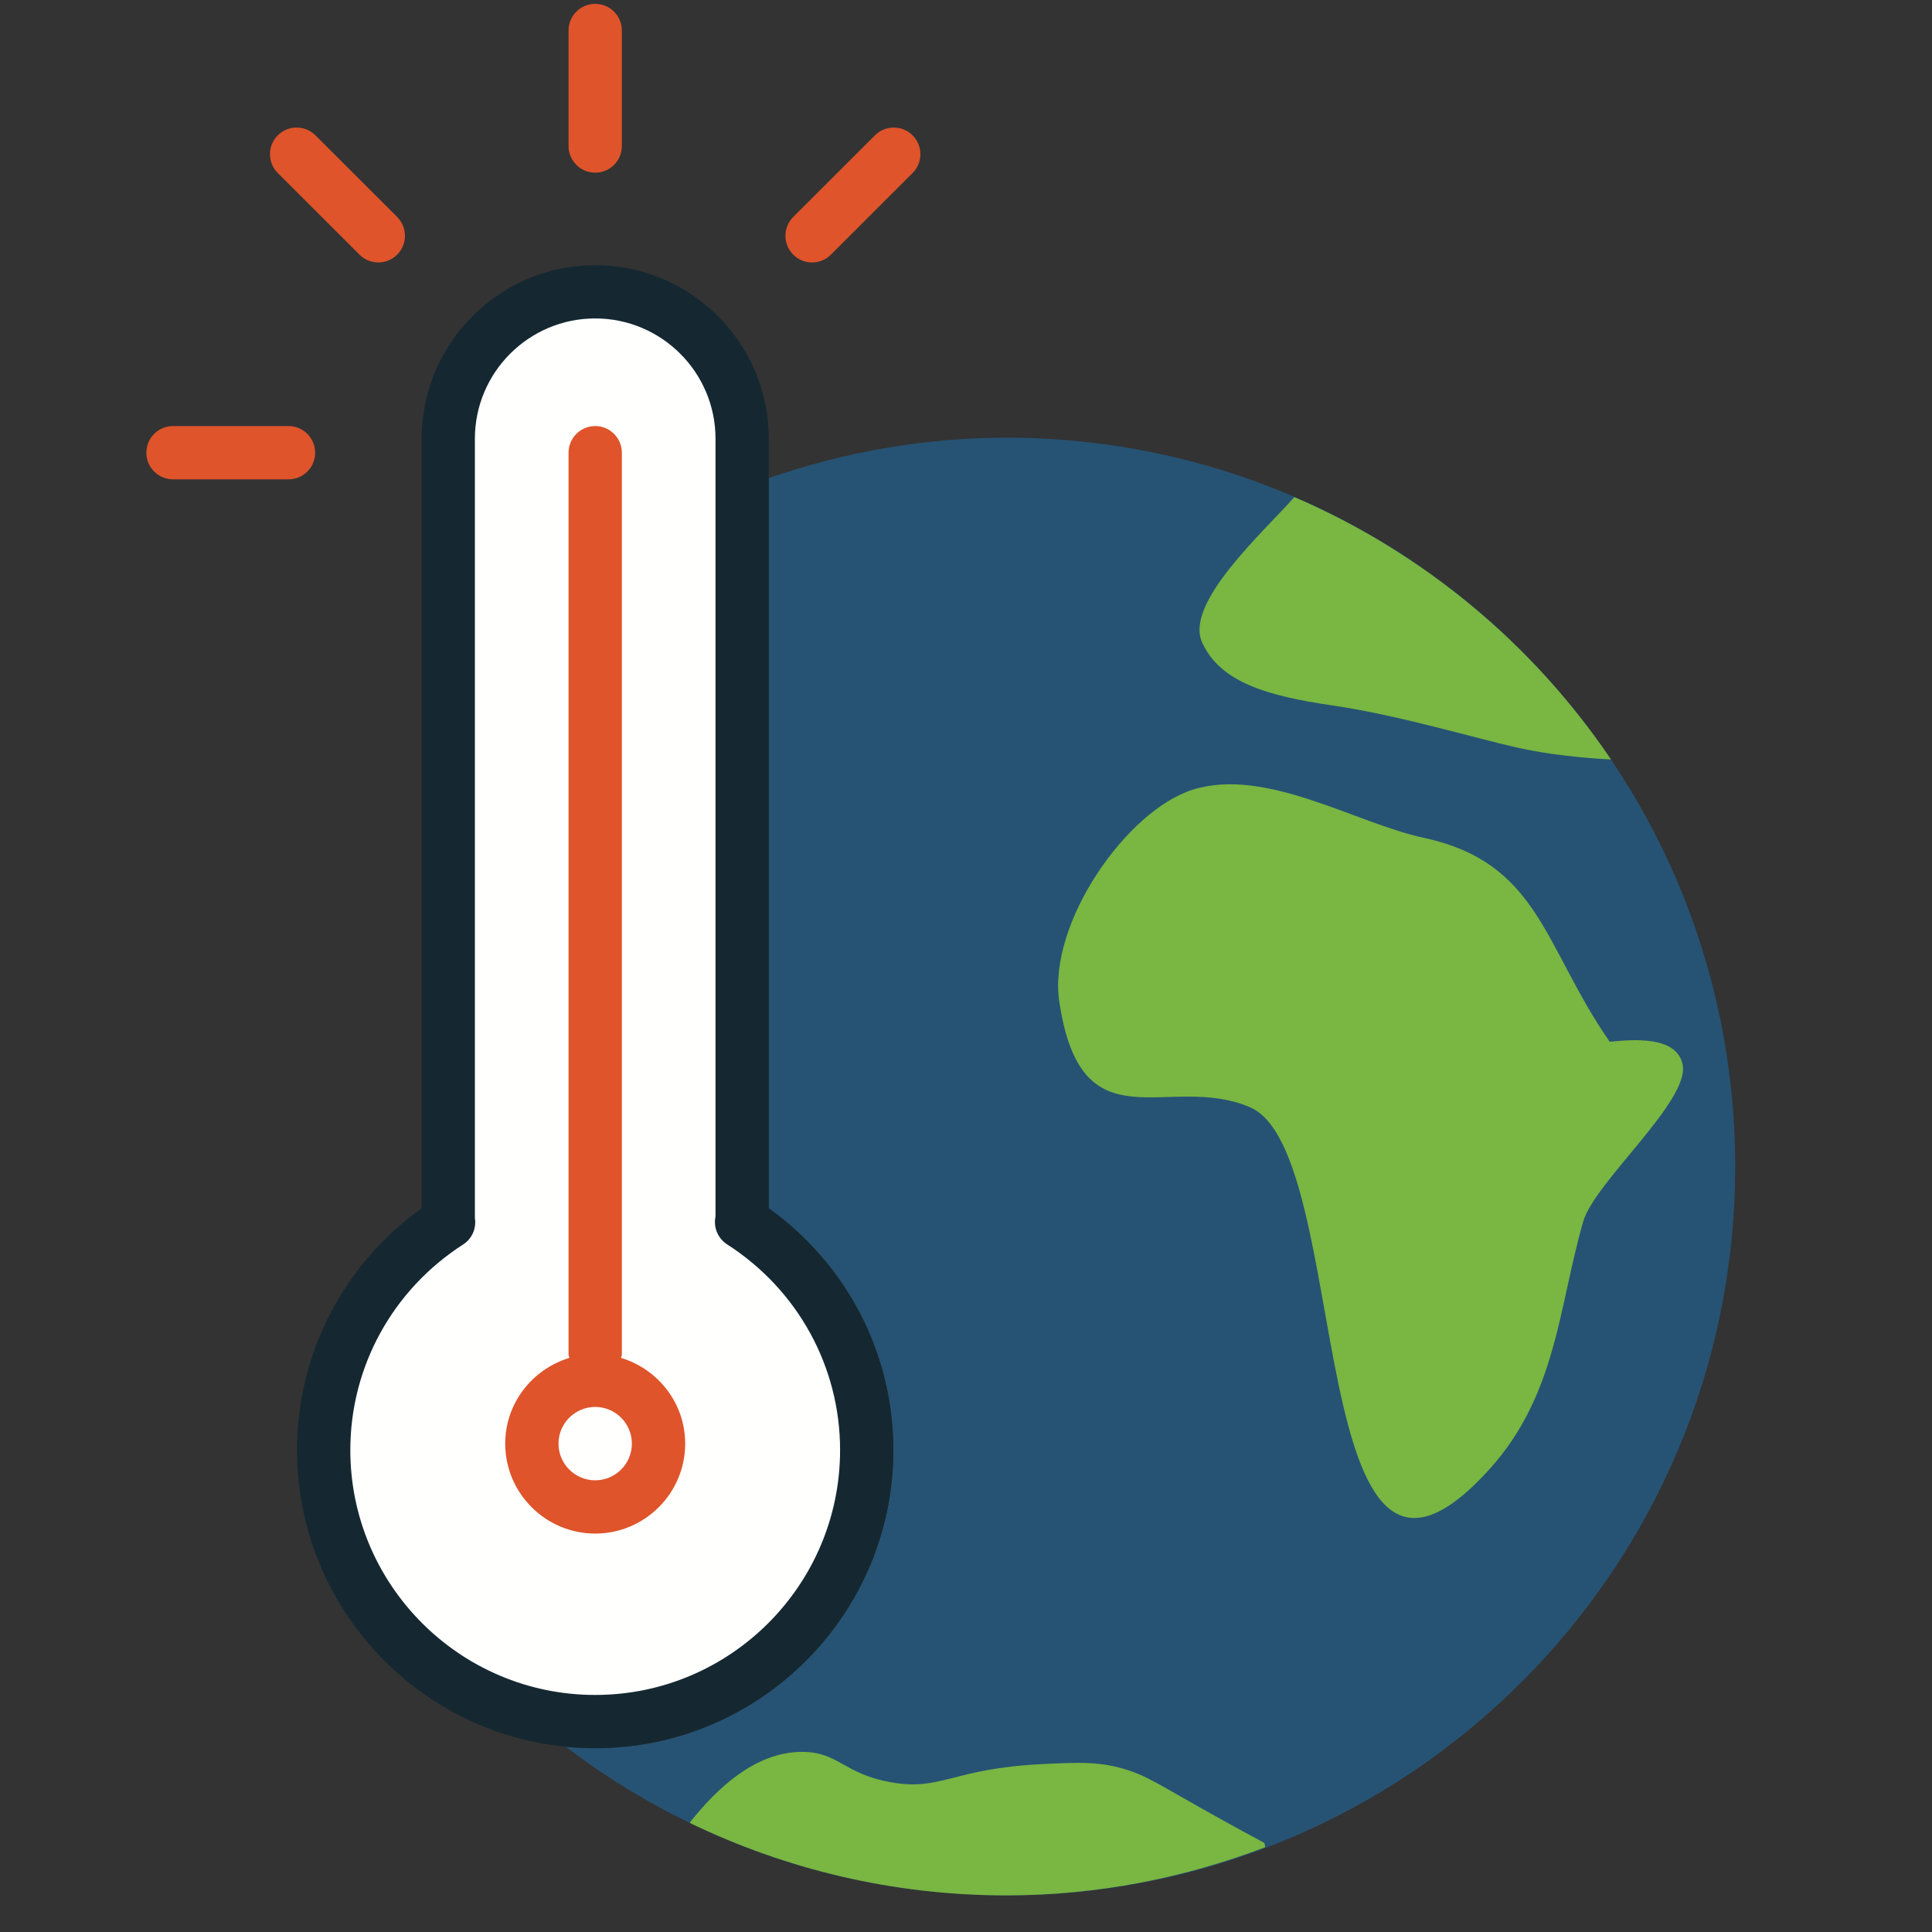
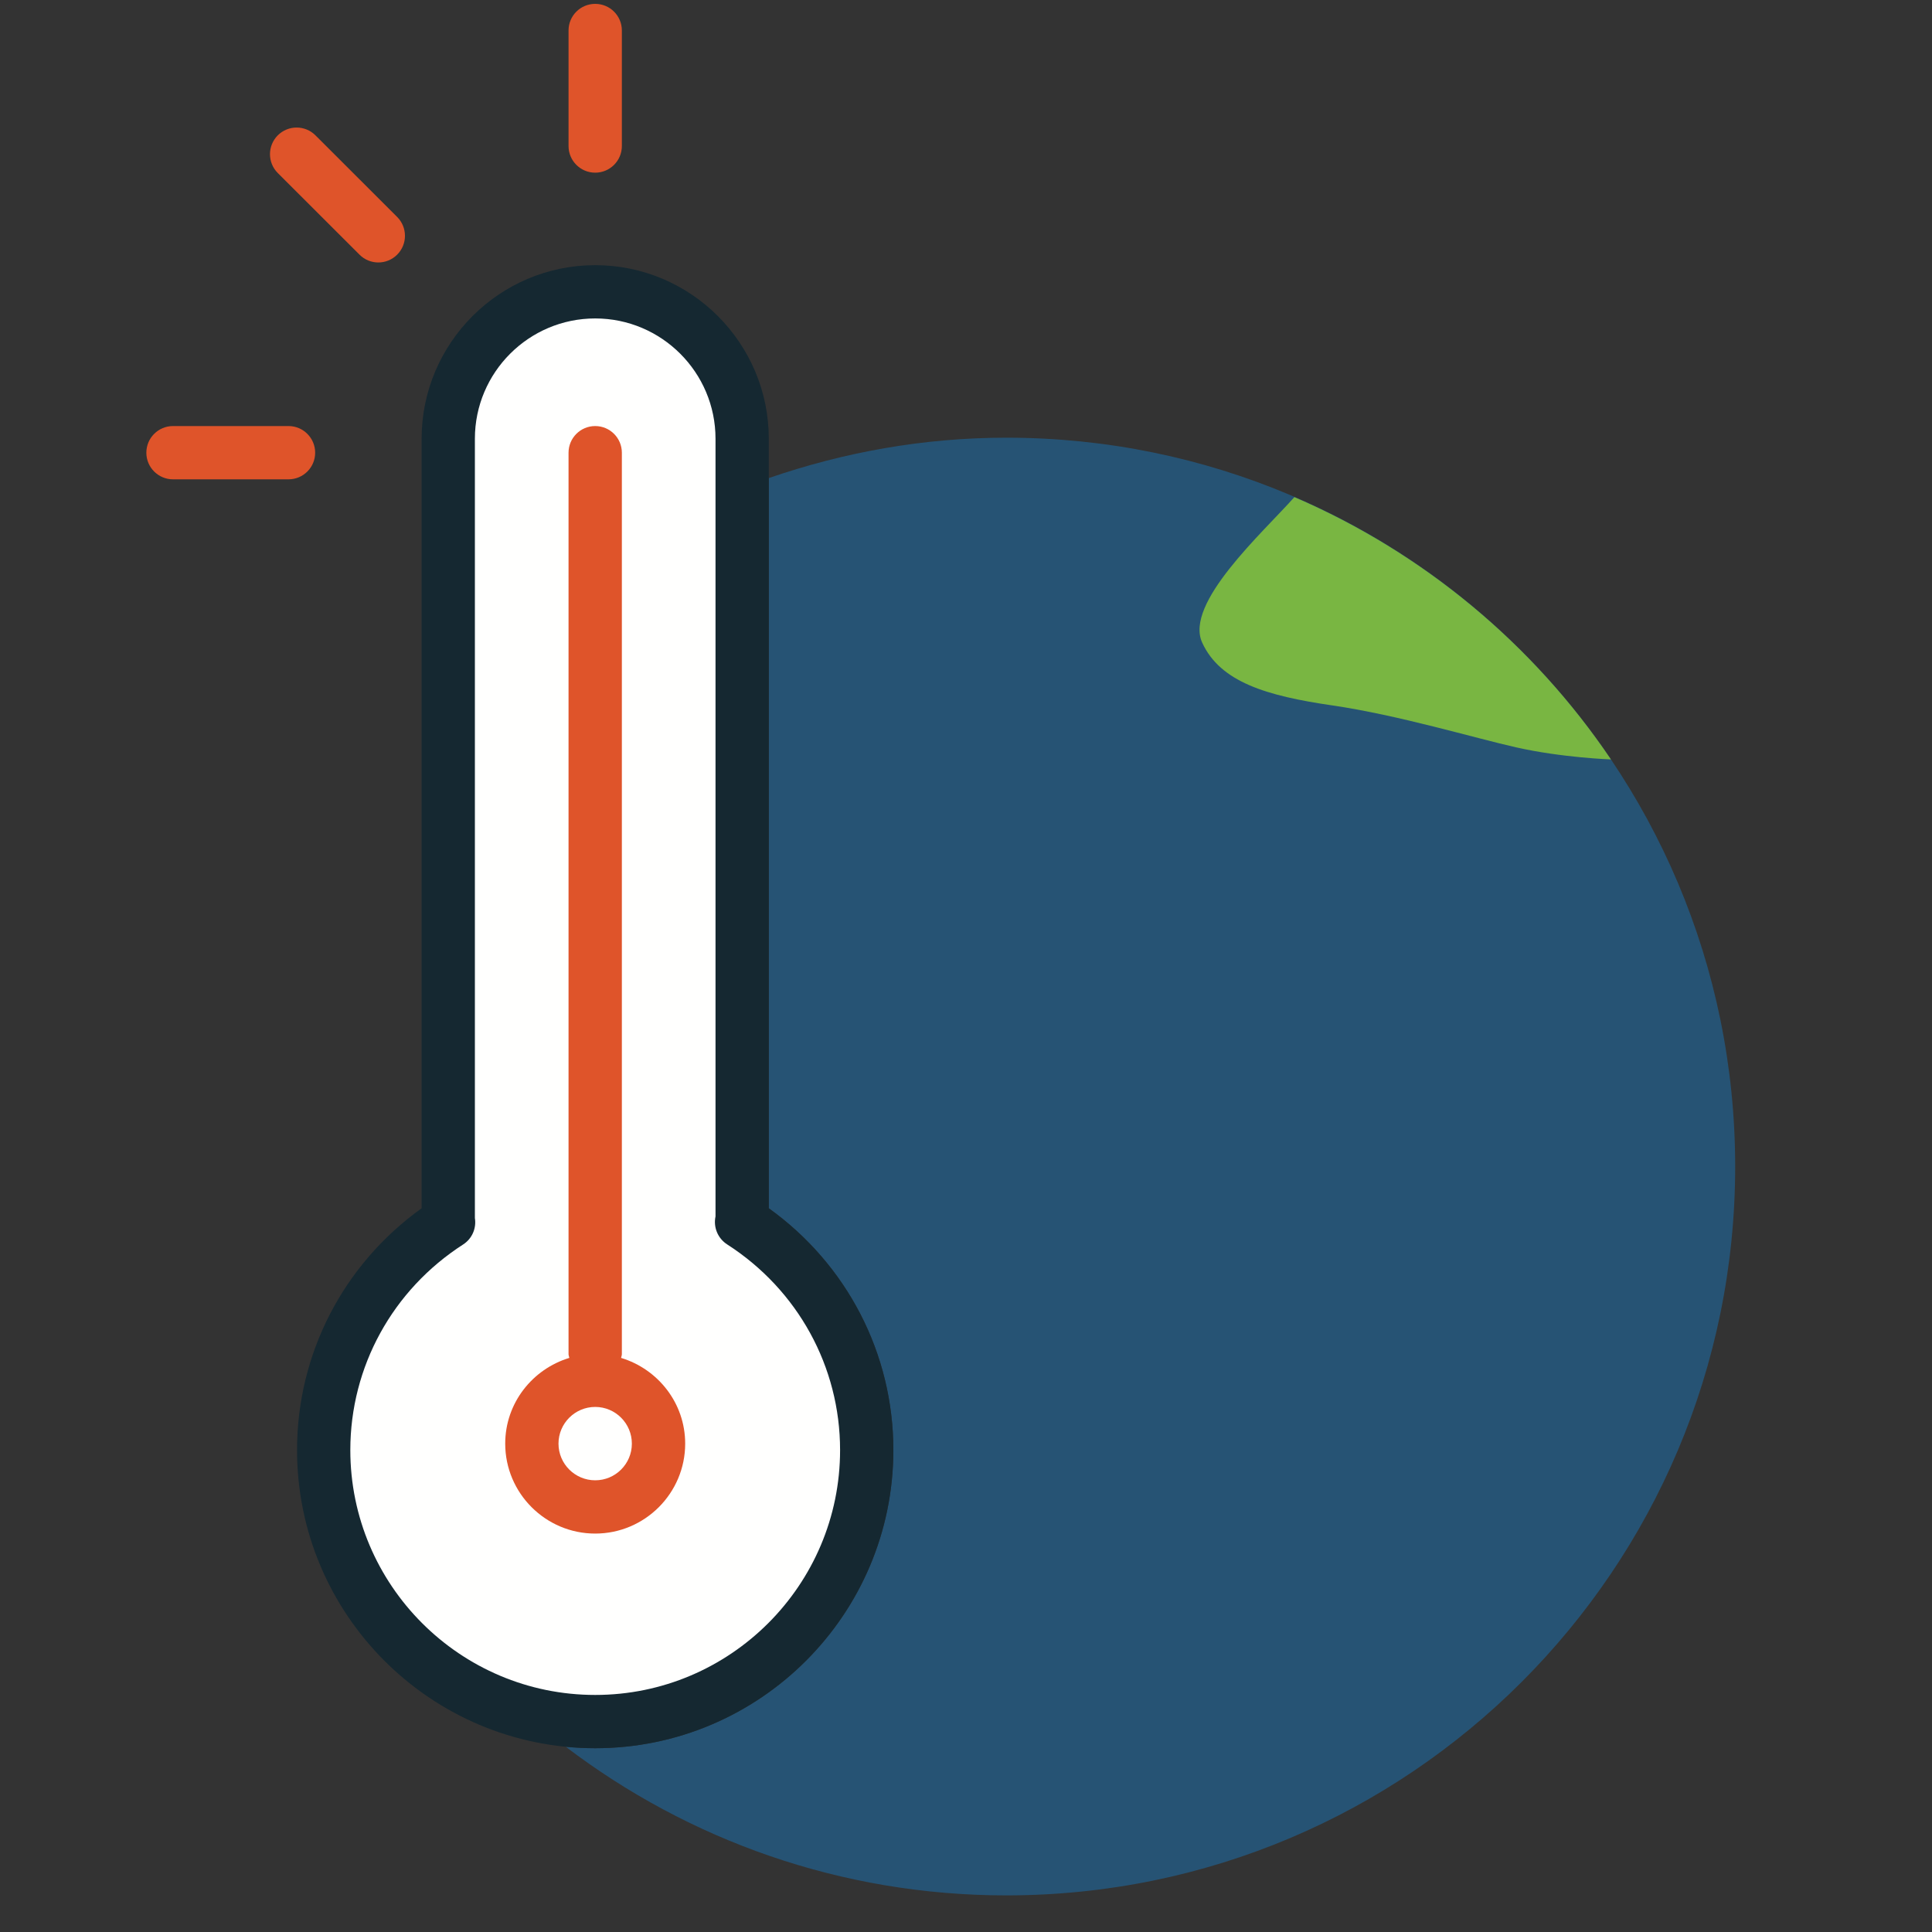
<svg xmlns="http://www.w3.org/2000/svg" width="40px" height="40px" viewBox="0 0 40 40" version="1.1">
  <rect x="0" y="0" width="40" height="40" fill="#333333" stroke="none" />
  <title>Artboard</title>
  <desc>Created with Sketch.</desc>
  <g id="Artboard" stroke="none" stroke-width="1" fill="none" fill-rule="evenodd">
    <g id="Group" transform="translate(3, 0)">
      <path d="M17.835,9.062 C16.111,9.062 14.46,9.366 12.917,9.898 L12.917,25.016 C14.538,26.179 15.496,28.027 15.496,30.022 C15.496,33.427 12.727,36.195 9.323,36.195 C9.117,36.195 8.913,36.184 8.712,36.164 C11.247,38.092 14.405,39.242 17.835,39.242 C26.169,39.242 32.925,32.486 32.925,24.152 C32.925,15.818 26.169,9.062 17.835,9.062" id="Fill-149" fill="#265374" />
      <path d="M12.353,25.3 L12.365,25.3 L12.365,9.084 C12.365,7.404 11.003,6.042 9.323,6.042 C7.643,6.042 6.281,7.404 6.281,9.084 L6.281,25.3 L6.293,25.3 C4.738,26.3 3.702,28.036 3.702,30.022 C3.702,33.127 6.218,35.644 9.323,35.644 C12.427,35.644 14.944,33.127 14.944,30.022 C14.944,28.036 13.908,26.3 12.353,25.3" id="Fill-151" fill="#FFFFFE" />
      <path d="M6.832,25.218 C6.866,25.43 6.775,25.644 6.591,25.764 C5.127,26.705 4.253,28.298 4.253,30.022 C4.253,32.818 6.527,35.092 9.323,35.092 C12.118,35.092 14.393,32.818 14.393,30.022 C14.393,28.298 13.519,26.705 12.055,25.764 C11.861,25.639 11.766,25.408 11.814,25.185 L11.814,9.084 C11.814,7.71 10.697,6.593 9.323,6.593 C7.949,6.593 6.832,7.71 6.832,9.084 L6.832,25.218 Z M9.323,36.195 C5.919,36.195 3.15,33.427 3.15,30.022 C3.15,28.027 4.108,26.179 5.729,25.016 L5.729,9.084 C5.729,7.103 7.342,5.49 9.323,5.49 C11.304,5.49 12.917,7.103 12.917,9.084 L12.917,25.016 C14.538,26.179 15.496,28.027 15.496,30.022 C15.496,33.427 12.727,36.195 9.323,36.195 L9.323,36.195 Z" id="Fill-152" fill="#152831" />
-       <path d="M30.327,21.568 C30.77,21.527 31.71,21.429 31.837,22.04 C31.993,22.788 30.013,24.477 29.779,25.289 C29.27,27.053 29.232,28.87 27.844,30.411 C23.934,34.752 25.049,23.857 22.881,22.925 C21.18,22.194 19.387,23.794 18.931,20.736 C18.691,19.124 20.323,16.774 21.703,16.347 C23.211,15.88 25.063,17.042 26.48,17.347 C28.877,17.864 28.955,19.593 30.327,21.568" id="Fill-150" fill="#79B642" />
      <path d="M9.323,30.648 C8.904,30.648 8.563,30.308 8.563,29.889 C8.563,29.47 8.904,29.129 9.323,29.129 C9.742,29.129 10.082,29.47 10.082,29.889 C10.082,30.308 9.742,30.648 9.323,30.648 Z M9.859,28.114 C9.863,28.087 9.875,28.063 9.875,28.035 L9.875,9.373 C9.875,9.068 9.628,8.821 9.323,8.821 C9.018,8.821 8.771,9.068 8.771,9.373 L8.771,28.035 C8.771,28.063 8.783,28.087 8.787,28.114 C8.023,28.346 7.46,29.049 7.46,29.889 C7.46,30.915 8.296,31.751 9.323,31.751 C10.35,31.751 11.186,30.915 11.186,29.889 C11.186,29.049 10.623,28.346 9.859,28.114 L9.859,28.114 Z" id="Fill-153" fill="#DF542A" />
-       <path d="M15.894,2.802 C15.679,2.587 15.33,2.587 15.115,2.802 L13.423,4.492 C13.208,4.708 13.208,5.057 13.423,5.272 C13.531,5.38 13.672,5.434 13.813,5.434 C13.954,5.434 14.095,5.38 14.203,5.272 L15.894,3.582 C16.11,3.367 16.11,3.018 15.894,2.802" id="Fill-154" fill="#DF542A" />
      <path d="M9.323,3.575 C9.628,3.575 9.875,3.328 9.875,3.023 L9.875,0.631 C9.875,0.326 9.628,0.08 9.323,0.08 C9.018,0.08 8.771,0.326 8.771,0.631 L8.771,3.023 C8.771,3.328 9.018,3.575 9.323,3.575" id="Fill-155" fill="#DF542A" />
      <path d="M3.531,2.802 C3.316,2.587 2.967,2.587 2.751,2.802 C2.536,3.018 2.536,3.367 2.751,3.582 L4.443,5.272 C4.55,5.38 4.692,5.434 4.833,5.434 C4.974,5.434 5.115,5.38 5.223,5.272 C5.438,5.057 5.438,4.708 5.223,4.492 L3.531,2.802" id="Fill-156" fill="#DF542A" />
      <path d="M2.973,8.821 L0.582,8.821 C0.277,8.821 0.03,9.068 0.03,9.373 C0.03,9.677 0.277,9.924 0.582,9.924 L2.973,9.924 C3.278,9.924 3.525,9.677 3.525,9.373 C3.525,9.068 3.278,8.821 2.973,8.821" id="Fill-157" fill="#DF542A" />
-       <path d="M17.835,39.242 C19.726,39.242 21.528,38.879 23.196,38.244 L23.179,38.157 C22.894,38.004 22.455,37.766 21.922,37.466 C20.958,36.923 20.746,36.776 20.35,36.648 C19.792,36.468 19.358,36.485 18.59,36.523 C16.695,36.615 16.5,37.086 15.446,36.9 C14.473,36.728 14.364,36.278 13.622,36.271 C12.63,36.261 11.819,37.057 11.296,37.717 L11.285,37.743 C13.267,38.7 15.487,39.242 17.835,39.242" id="Fill-158" fill="#79B642" />
      <path d="M23.799,10.292 C23.143,11.03 21.516,12.489 21.89,13.305 C22.265,14.122 23.222,14.406 24.584,14.605 C25.946,14.803 27.533,15.281 28.389,15.473 C29.343,15.688 30.35,15.723 30.353,15.723 C28.744,13.339 26.47,11.443 23.799,10.292" id="Fill-159" fill="#79B642" />
    </g>
  </g>
</svg>